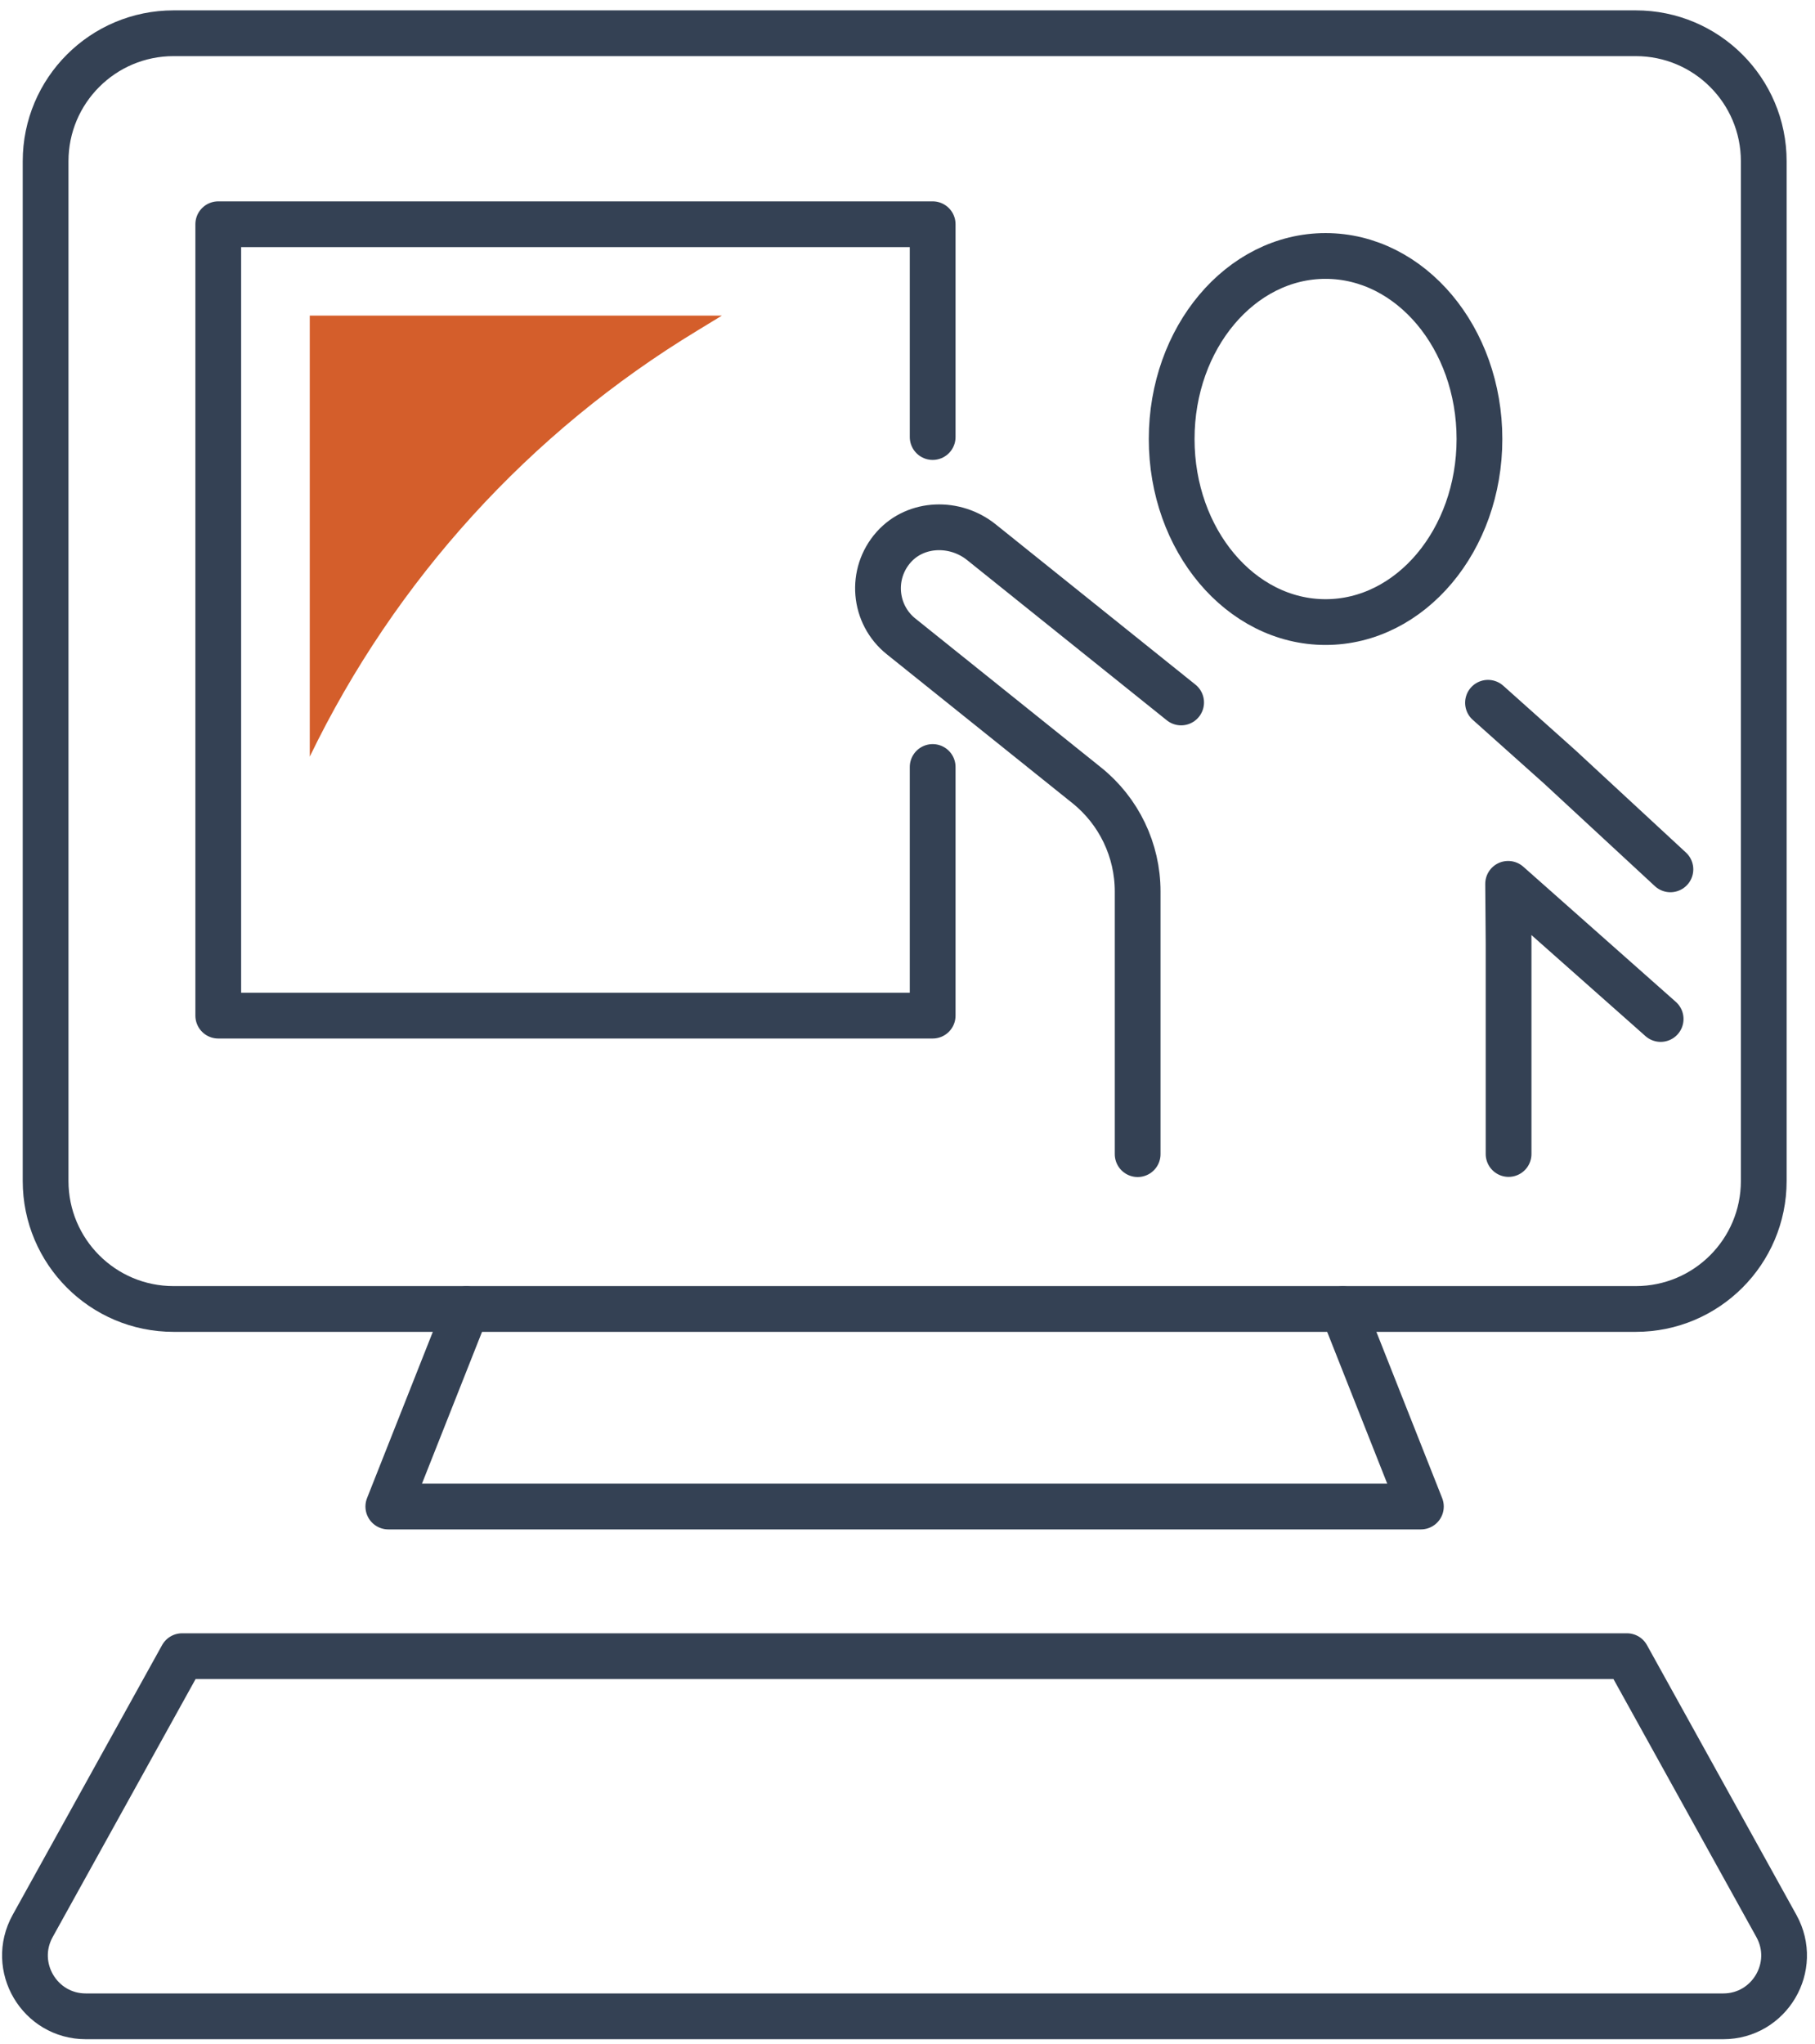
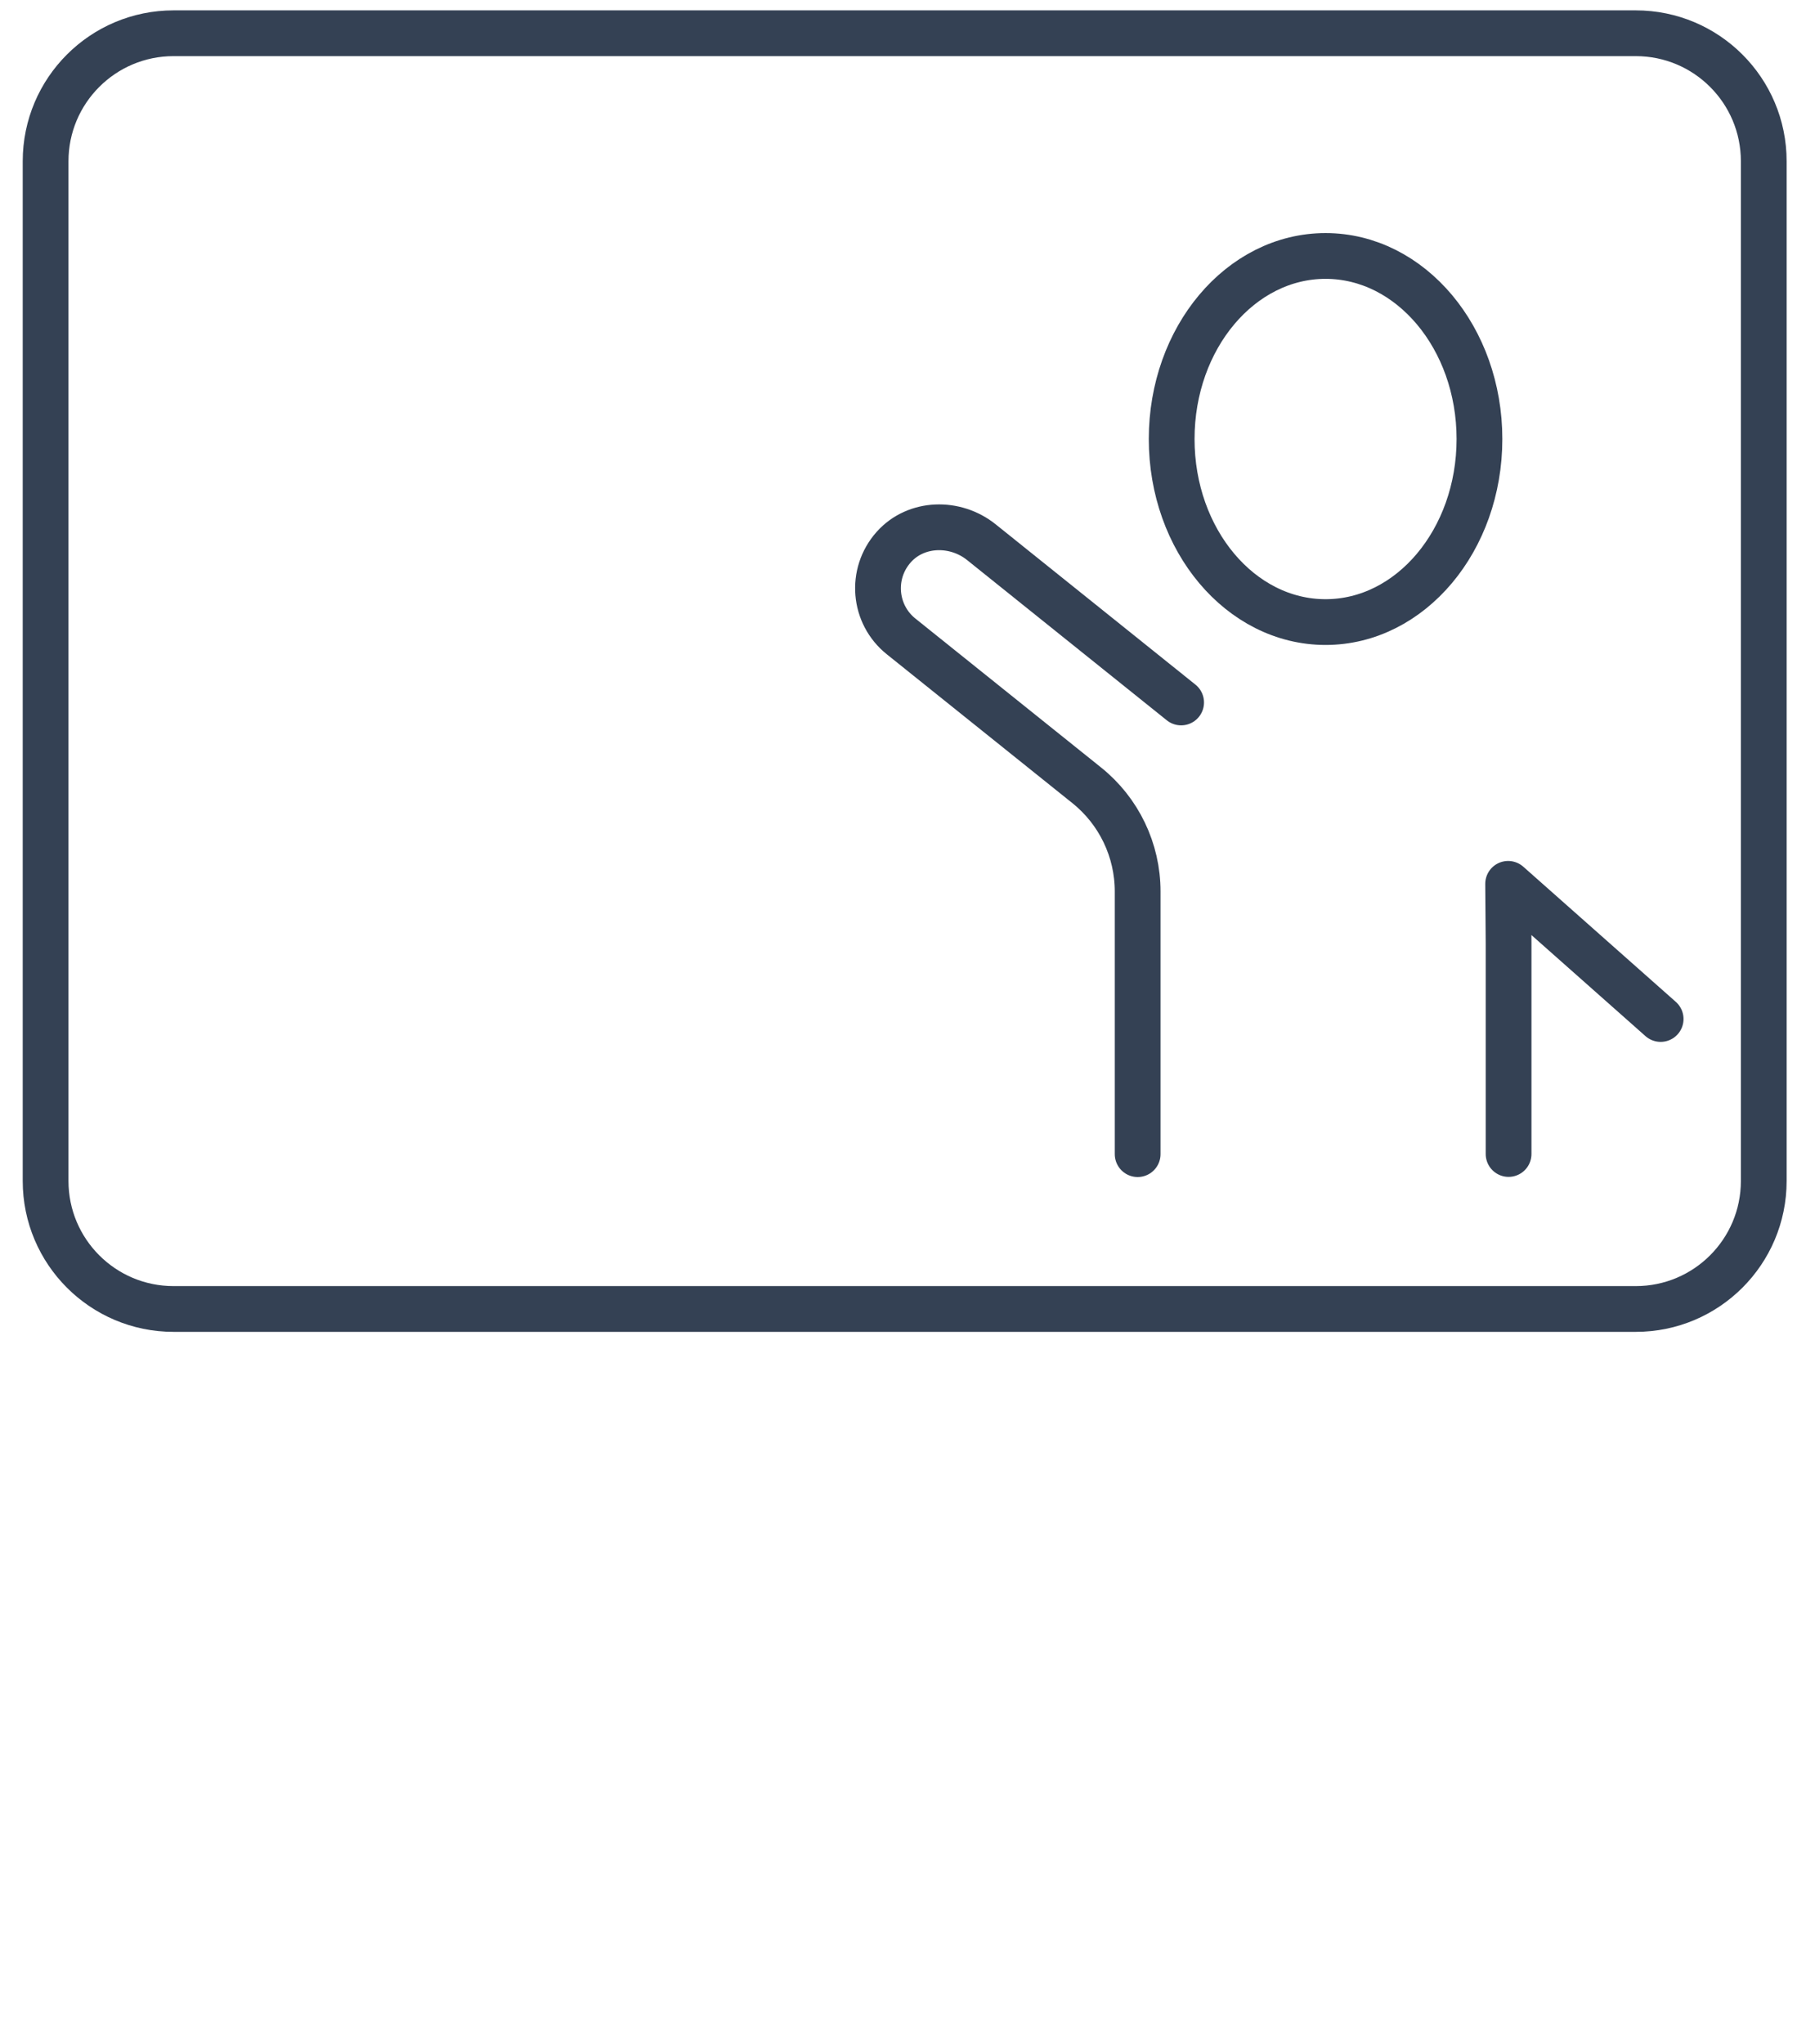
<svg xmlns="http://www.w3.org/2000/svg" width="119" height="134" viewBox="0 0 119 134" fill="none">
  <path d="M107.25 2.18H11.38C6.746 2.18 2.99 5.936 2.99 10.57V77.42C2.99 82.054 6.746 85.81 11.38 85.81H107.25C111.884 85.81 115.64 82.054 115.64 77.42V10.57C115.64 5.936 111.884 2.18 107.25 2.18Z" stroke="#344154" stroke-width="3" stroke-linecap="round" stroke-linejoin="round" />
-   <path d="M30.58 85.82L25.46 98.76H59.31H93.16L88.04 85.82" stroke="#344154" stroke-width="3" stroke-linecap="round" stroke-linejoin="round" />
-   <path d="M106.67 108.57L116.47 126.26C117.94 128.92 116.02 132.18 112.98 132.18H5.63C2.59 132.18 0.67 128.92 2.14 126.26L11.94 108.57H106.67Z" stroke="#344154" stroke-width="3" stroke-linecap="round" stroke-linejoin="round" />
  <path d="M97 28.78C97 35.41 92.48 40.78 86.91 40.78C81.34 40.78 76.82 35.41 76.82 28.78C76.82 22.15 81.34 16.78 86.91 16.78C92.48 16.78 97 22.15 97 28.78Z" stroke="#344154" stroke-width="3" stroke-linecap="round" stroke-linejoin="round" />
-   <path d="M109.52 56.99L102.27 50.28L97.56 46.07" stroke="#344154" stroke-width="3" stroke-linecap="round" stroke-linejoin="round" />
  <path d="M98.91 75.65V61.8L98.88 57.94L108.88 66.8" stroke="#344154" stroke-width="3" stroke-linecap="round" stroke-linejoin="round" />
  <path d="M77.44 46.05L64.34 35.54C62.63 34.17 60.07 34.22 58.6 35.86C57.04 37.61 57.28 40.28 59.08 41.72L71.25 51.48C73.36 53.17 74.59 55.73 74.59 58.44V75.66" stroke="#344154" stroke-width="3" stroke-linecap="round" stroke-linejoin="round" />
-   <path d="M61.15 50.28V66.58H14.31V14.7H61.15V28.65" stroke="#344154" stroke-width="3" stroke-linecap="round" stroke-linejoin="round" />
-   <path d="M20.31 49.6C25.91 38.02 34.74 28.32 45.74 21.66L47.33 20.69H20.31V49.6Z" fill="#D45E2B" />
</svg>